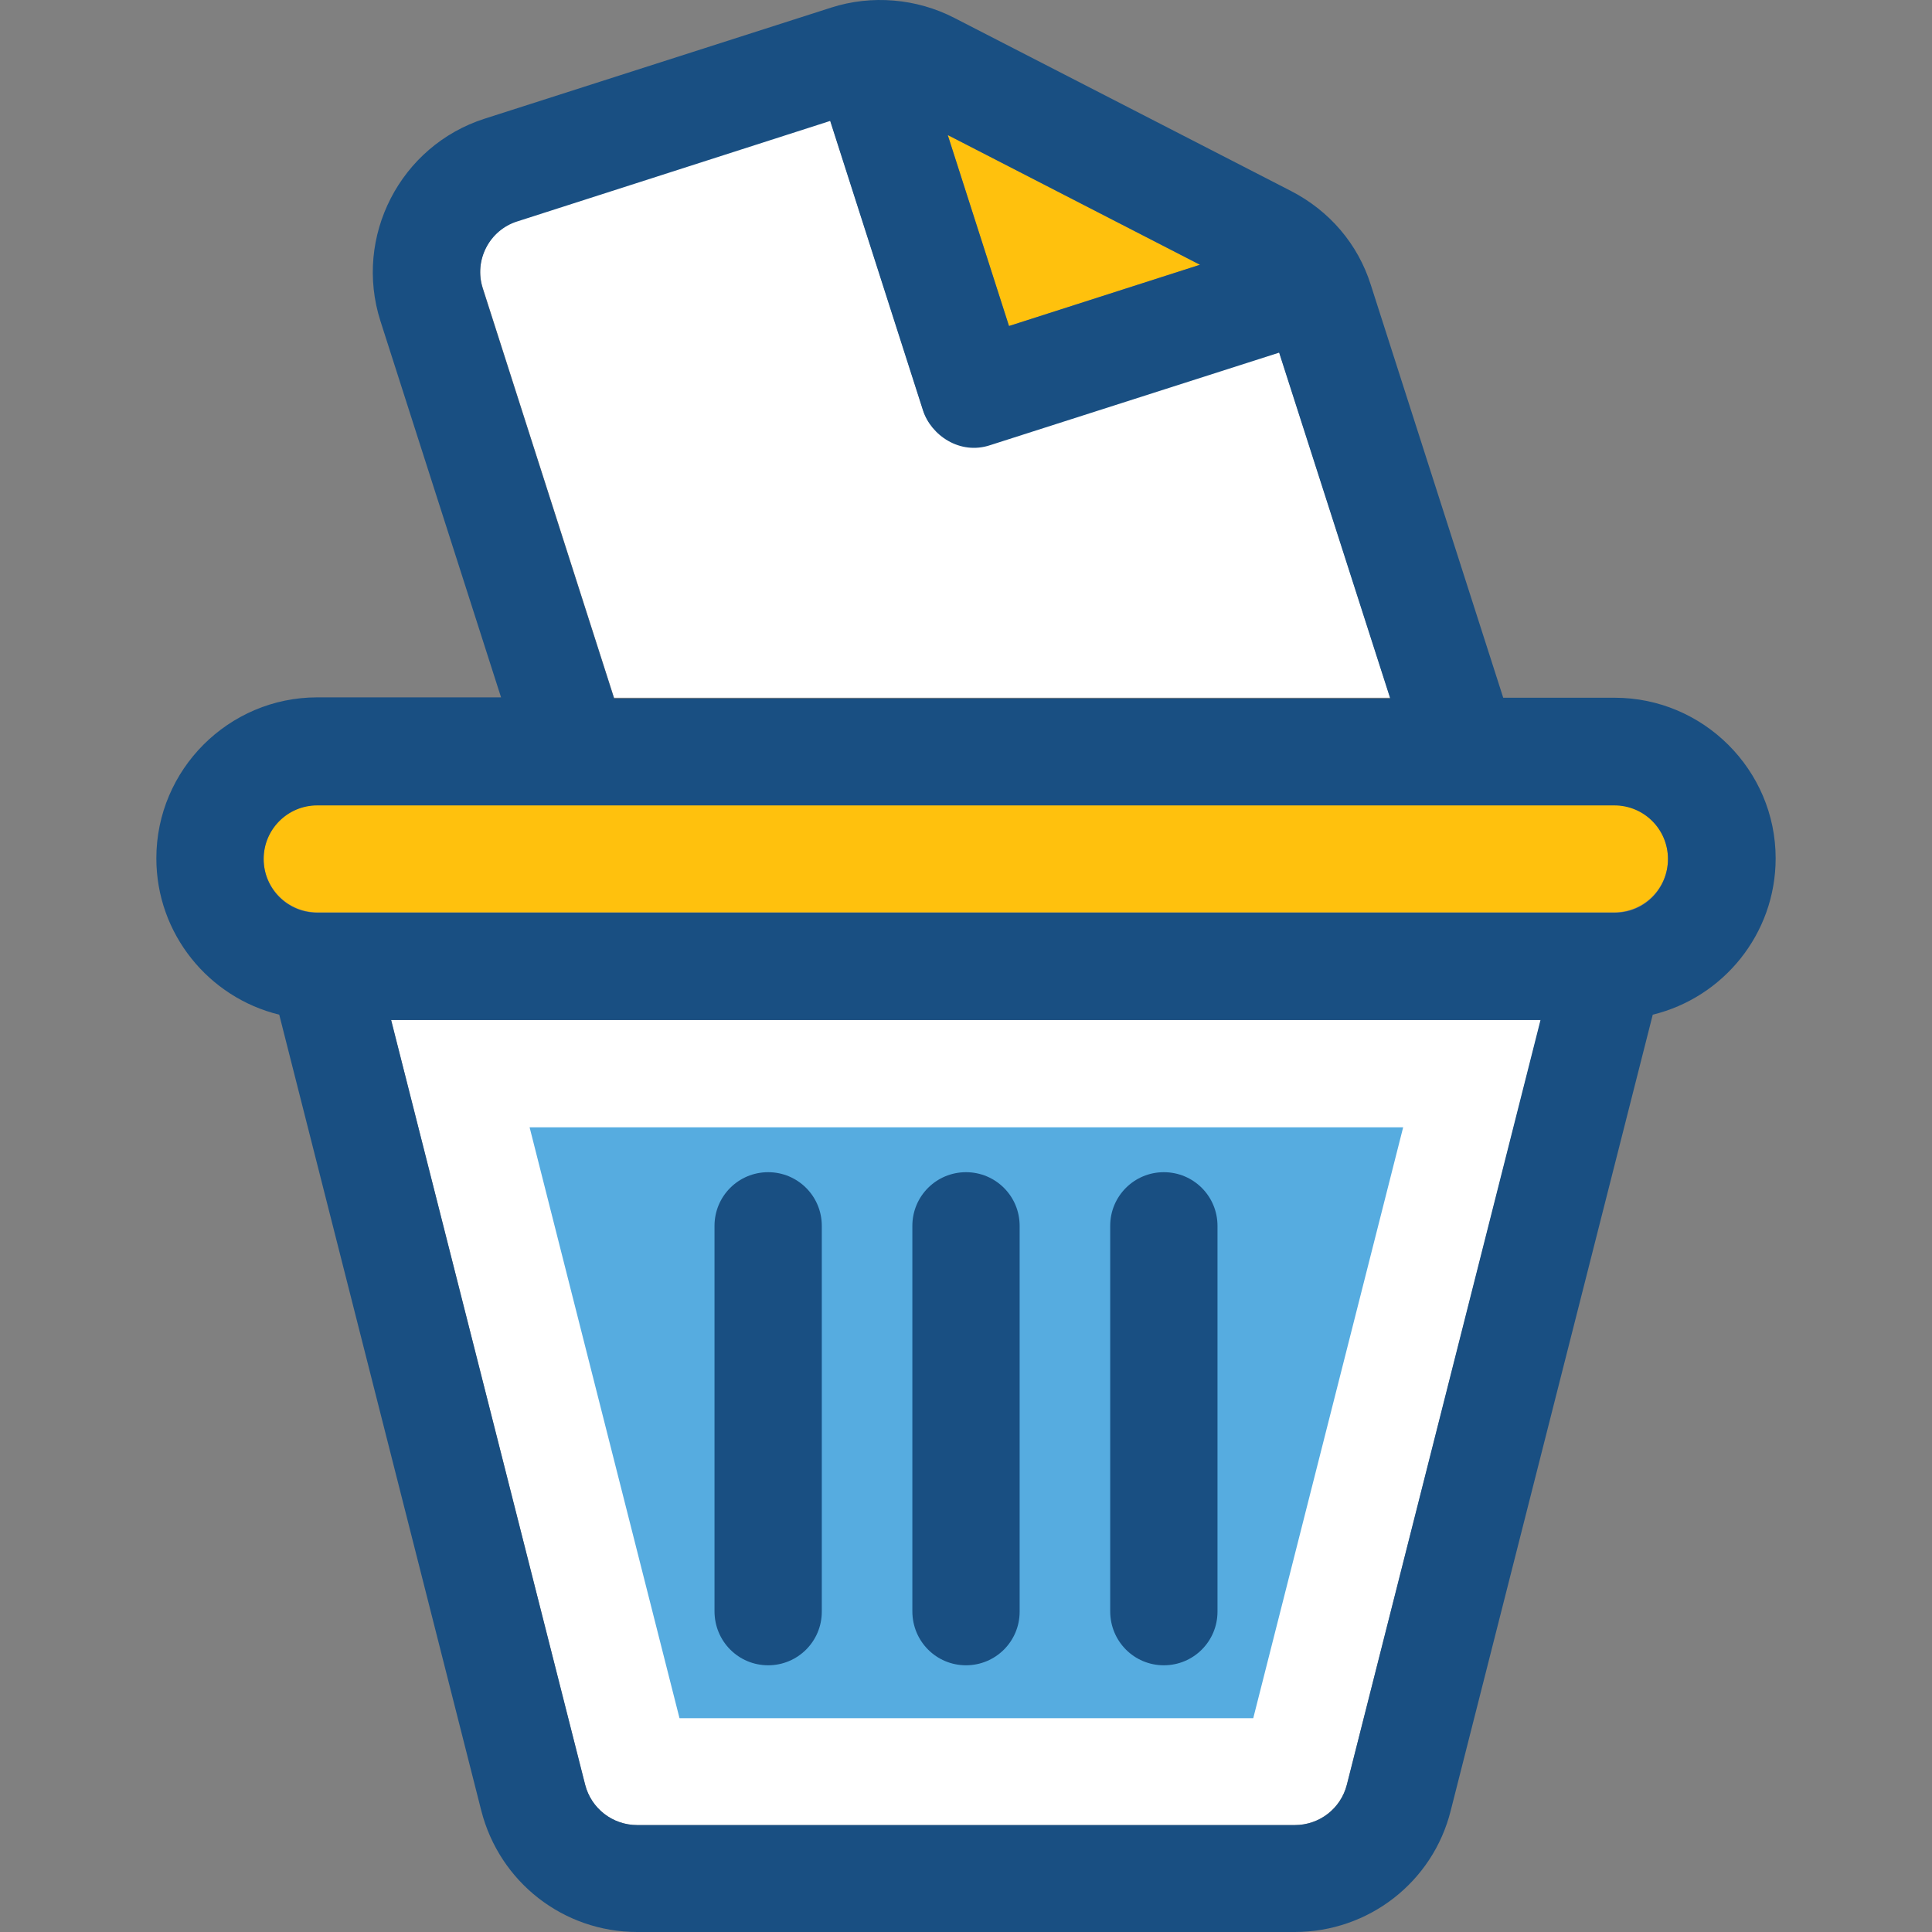
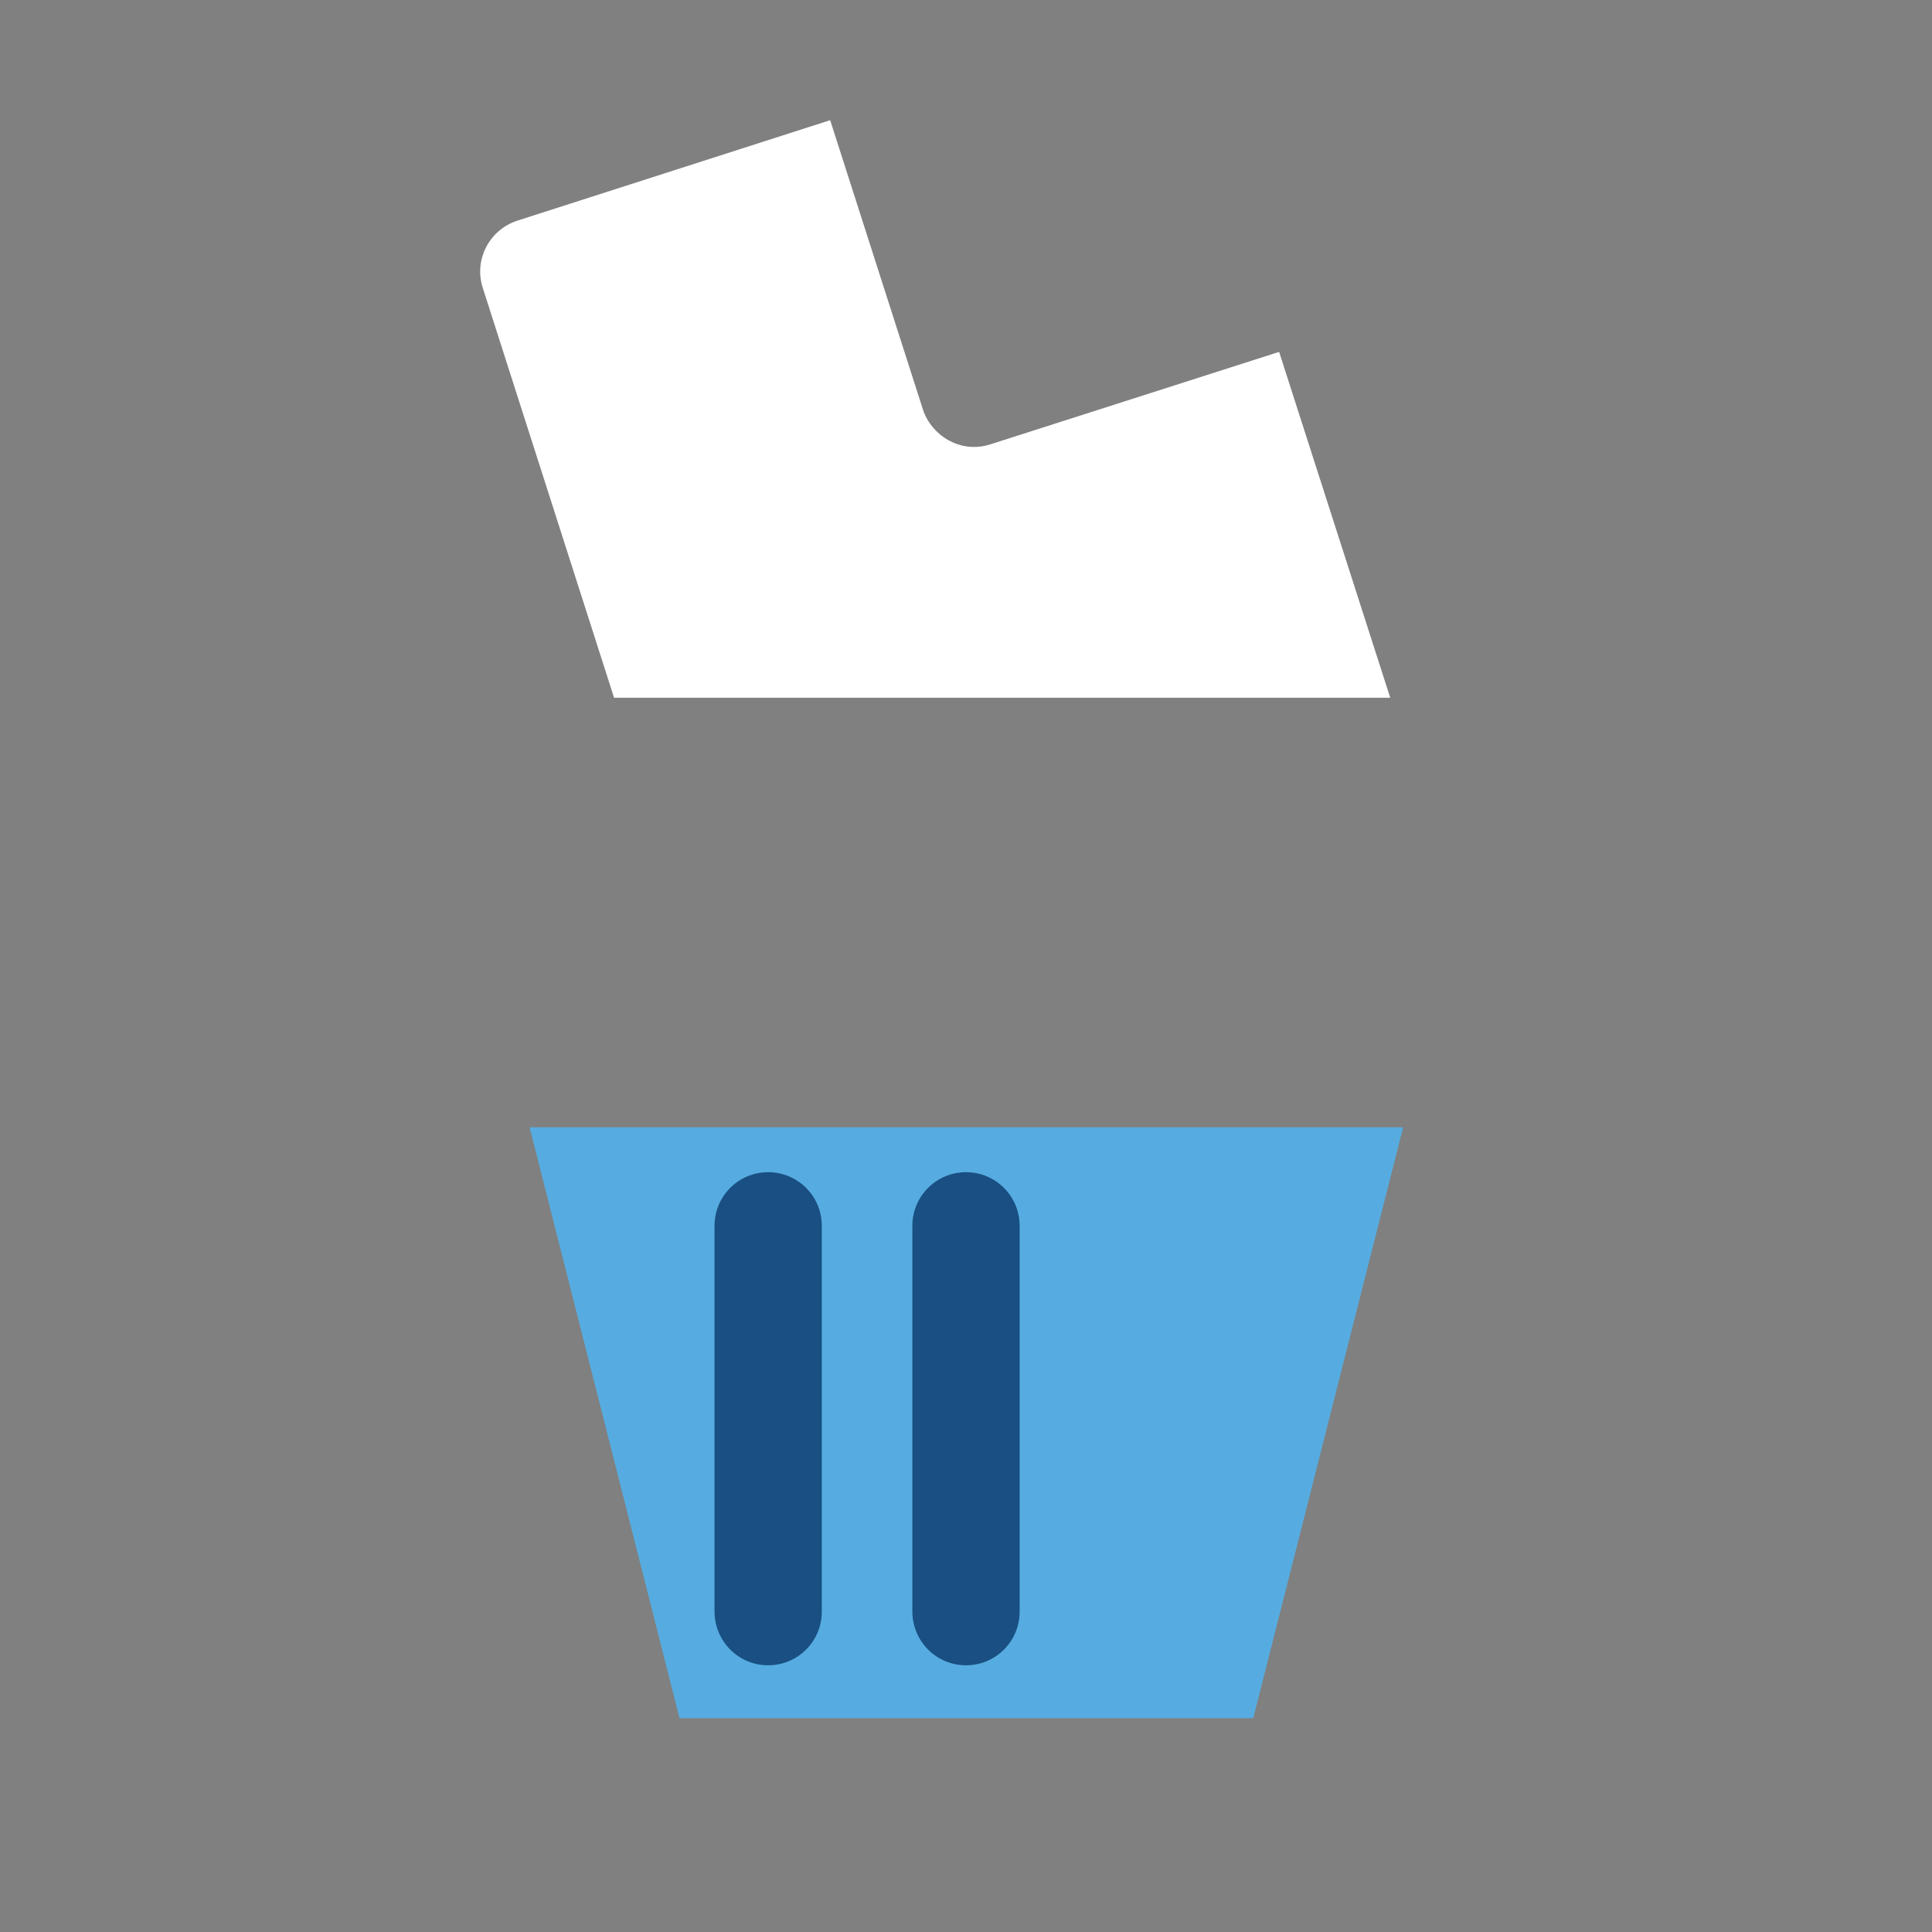
<svg xmlns="http://www.w3.org/2000/svg" height="800px" width="800px" version="1.1" id="Layer_1" viewBox="0 0 507.788 507.788" xml:space="preserve">
  <rect x="0" y="0" width="507.788" height="507.788" fill="#808080" stroke="none" />
-   <path style="fill:#FFFFFF;" d="M102.794,268.088l51,201c1.6,6.3,7.2,10.6,13.7,10.6h172.8c6.5,0,12.1-4.4,13.7-10.6l51-201H102.794z  " />
  <polygon style="fill:#56ACE0;" points="178.594,451.588 139.194,296.288 368.794,296.288 329.394,451.588 " />
  <g>
    <path style="fill:#194F82;" d="M201.894,437.688c7.8,0,14.1-6.3,14.1-14.1v-101.4c0-7.8-6.3-14.1-14.1-14.1s-14.1,6.3-14.1,14.1   v101.3C187.794,431.388,194.094,437.688,201.894,437.688z" />
    <path style="fill:#194F82;" d="M253.894,437.688c7.8,0,14.1-6.3,14.1-14.1v-101.4c0-7.8-6.3-14.1-14.1-14.1s-14.1,6.3-14.1,14.1   v101.3C239.794,431.388,246.094,437.688,253.894,437.688z" />
-     <path style="fill:#194F82;" d="M305.894,437.688c7.8,0,14.1-6.3,14.1-14.1v-101.4c0-7.8-6.3-14.1-14.1-14.1s-14.1,6.3-14.1,14.1   v101.3C291.794,431.388,298.094,437.688,305.894,437.688z" />
  </g>
  <path style="fill:#FFFFFF;" d="M161.394,183.388h204l-29.2-90.9l-75.9,24.3c-8.1,2.6-15.6-2.6-17.7-9.1l-24.4-76.1l-82.2,26.4  c-7.4,2.4-11.5,10.3-9.1,17.7L161.394,183.388z" />
  <g>
-     <polygon style="fill:#FFC10D;" points="315.394,69.588 249.094,35.488 265.194,85.688  " />
-     <path style="fill:#FFC10D;" d="M424.394,211.588h-341c-7.8,0-14.1,6.3-14.1,14.1s6.3,14.1,14.1,14.1h340.9   c7.8,0,14.1-6.3,14.1-14.1S432.194,211.588,424.394,211.588z" />
-   </g>
-   <path style="fill:#194F82;" d="M424.394,183.388h-29.3l-34.8-108.5c-3.4-10.8-10.9-19.5-21-24.7l-88.5-45.5  c-9.9-5.1-21.7-6.1-32.3-2.7l-91.1,29.2c-22.2,7.1-34.5,31-27.4,53.2l31.7,98.9h-48.3c-23.3,0-42.3,19-42.3,42.3  c0,19.9,13.8,36.6,32.3,41.1l53.1,209.2c4.8,18.8,21.6,31.9,41,31.9h172.8c19.4,0,36.3-13.1,41-31.9l53.1-209.2  c18.5-4.5,32.3-21.2,32.3-41.1C466.694,202.388,447.694,183.388,424.394,183.388z M315.394,69.588l-50.2,16.1l-16.1-50.2  L315.394,69.588z M126.894,75.888c-2.4-7.4,1.7-15.4,9.1-17.7l82.2-26.4l24.4,76.1c2.1,6.5,9.7,11.8,17.7,9.1l75.9-24.3l29.2,90.9  h-204L126.894,75.888z M353.994,469.088c-1.6,6.3-7.2,10.6-13.7,10.6h-172.8c-6.5,0-12.1-4.4-13.7-10.6l-51-201h302.1  L353.994,469.088z M424.394,239.888h-341c-7.8,0-14.1-6.3-14.1-14.1s6.3-14.1,14.1-14.1h340.9c7.8,0,14.1,6.3,14.1,14.1  S432.194,239.888,424.394,239.888z" />
+     </g>
</svg>